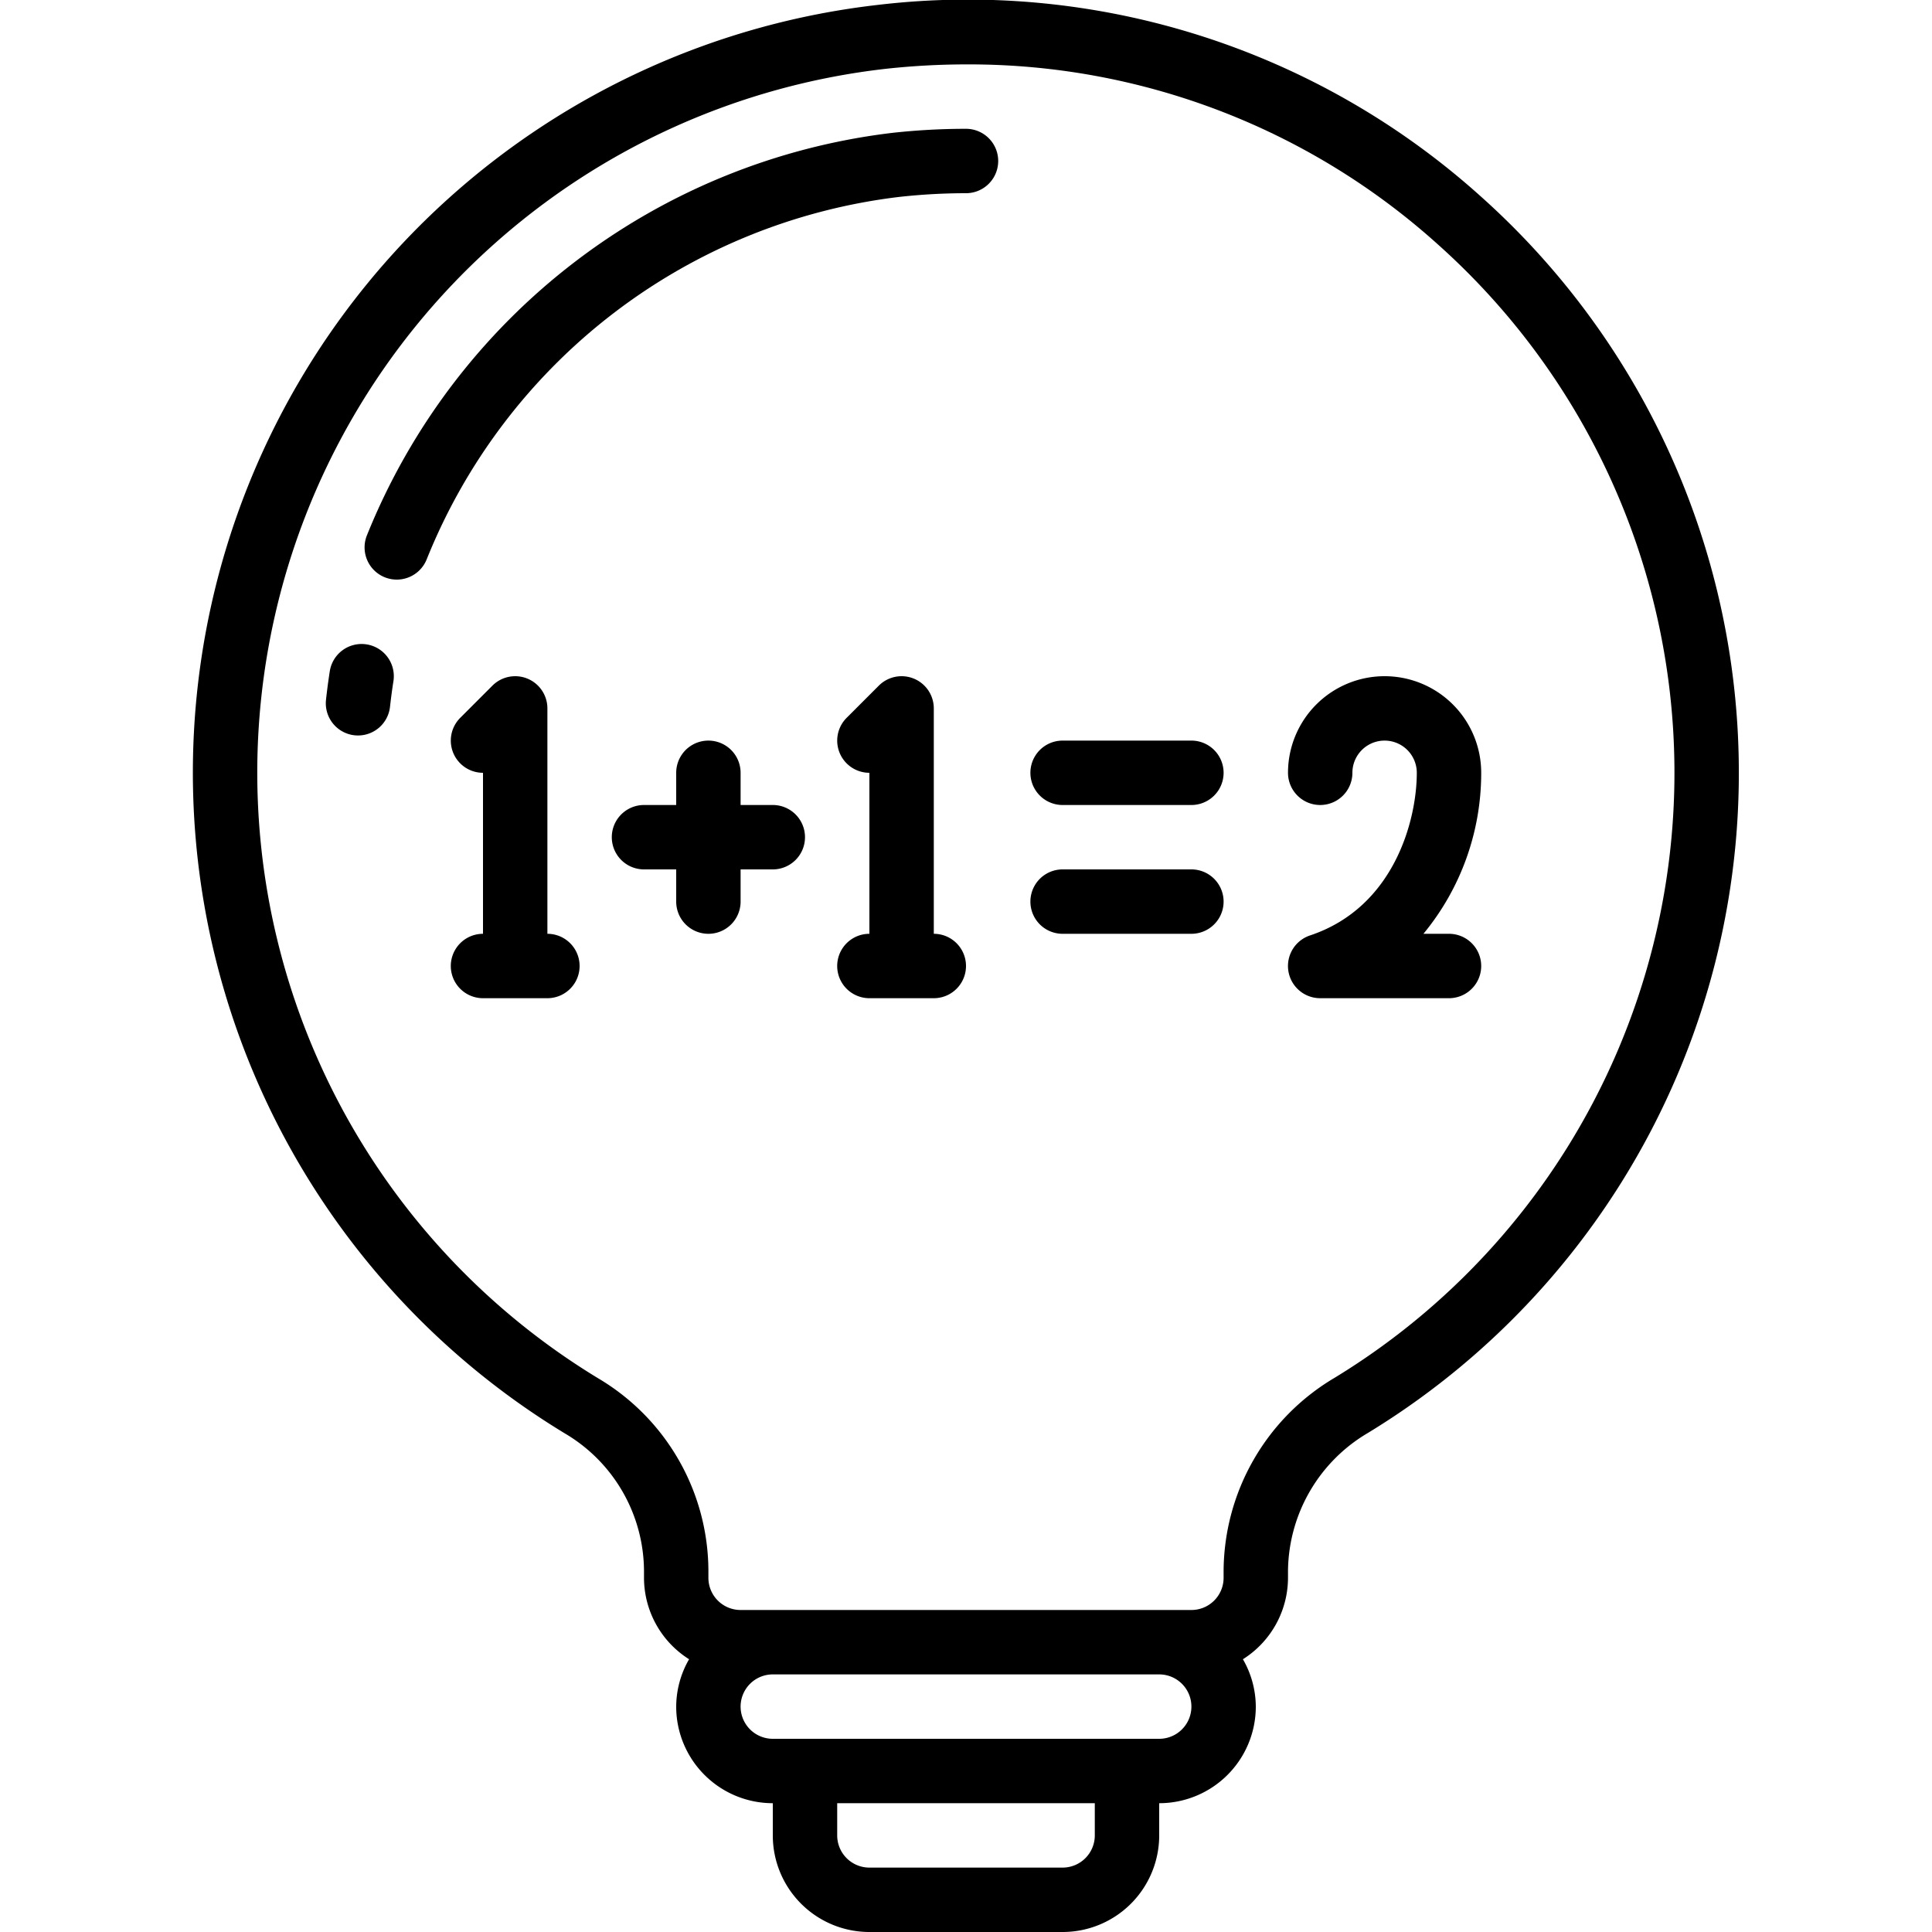
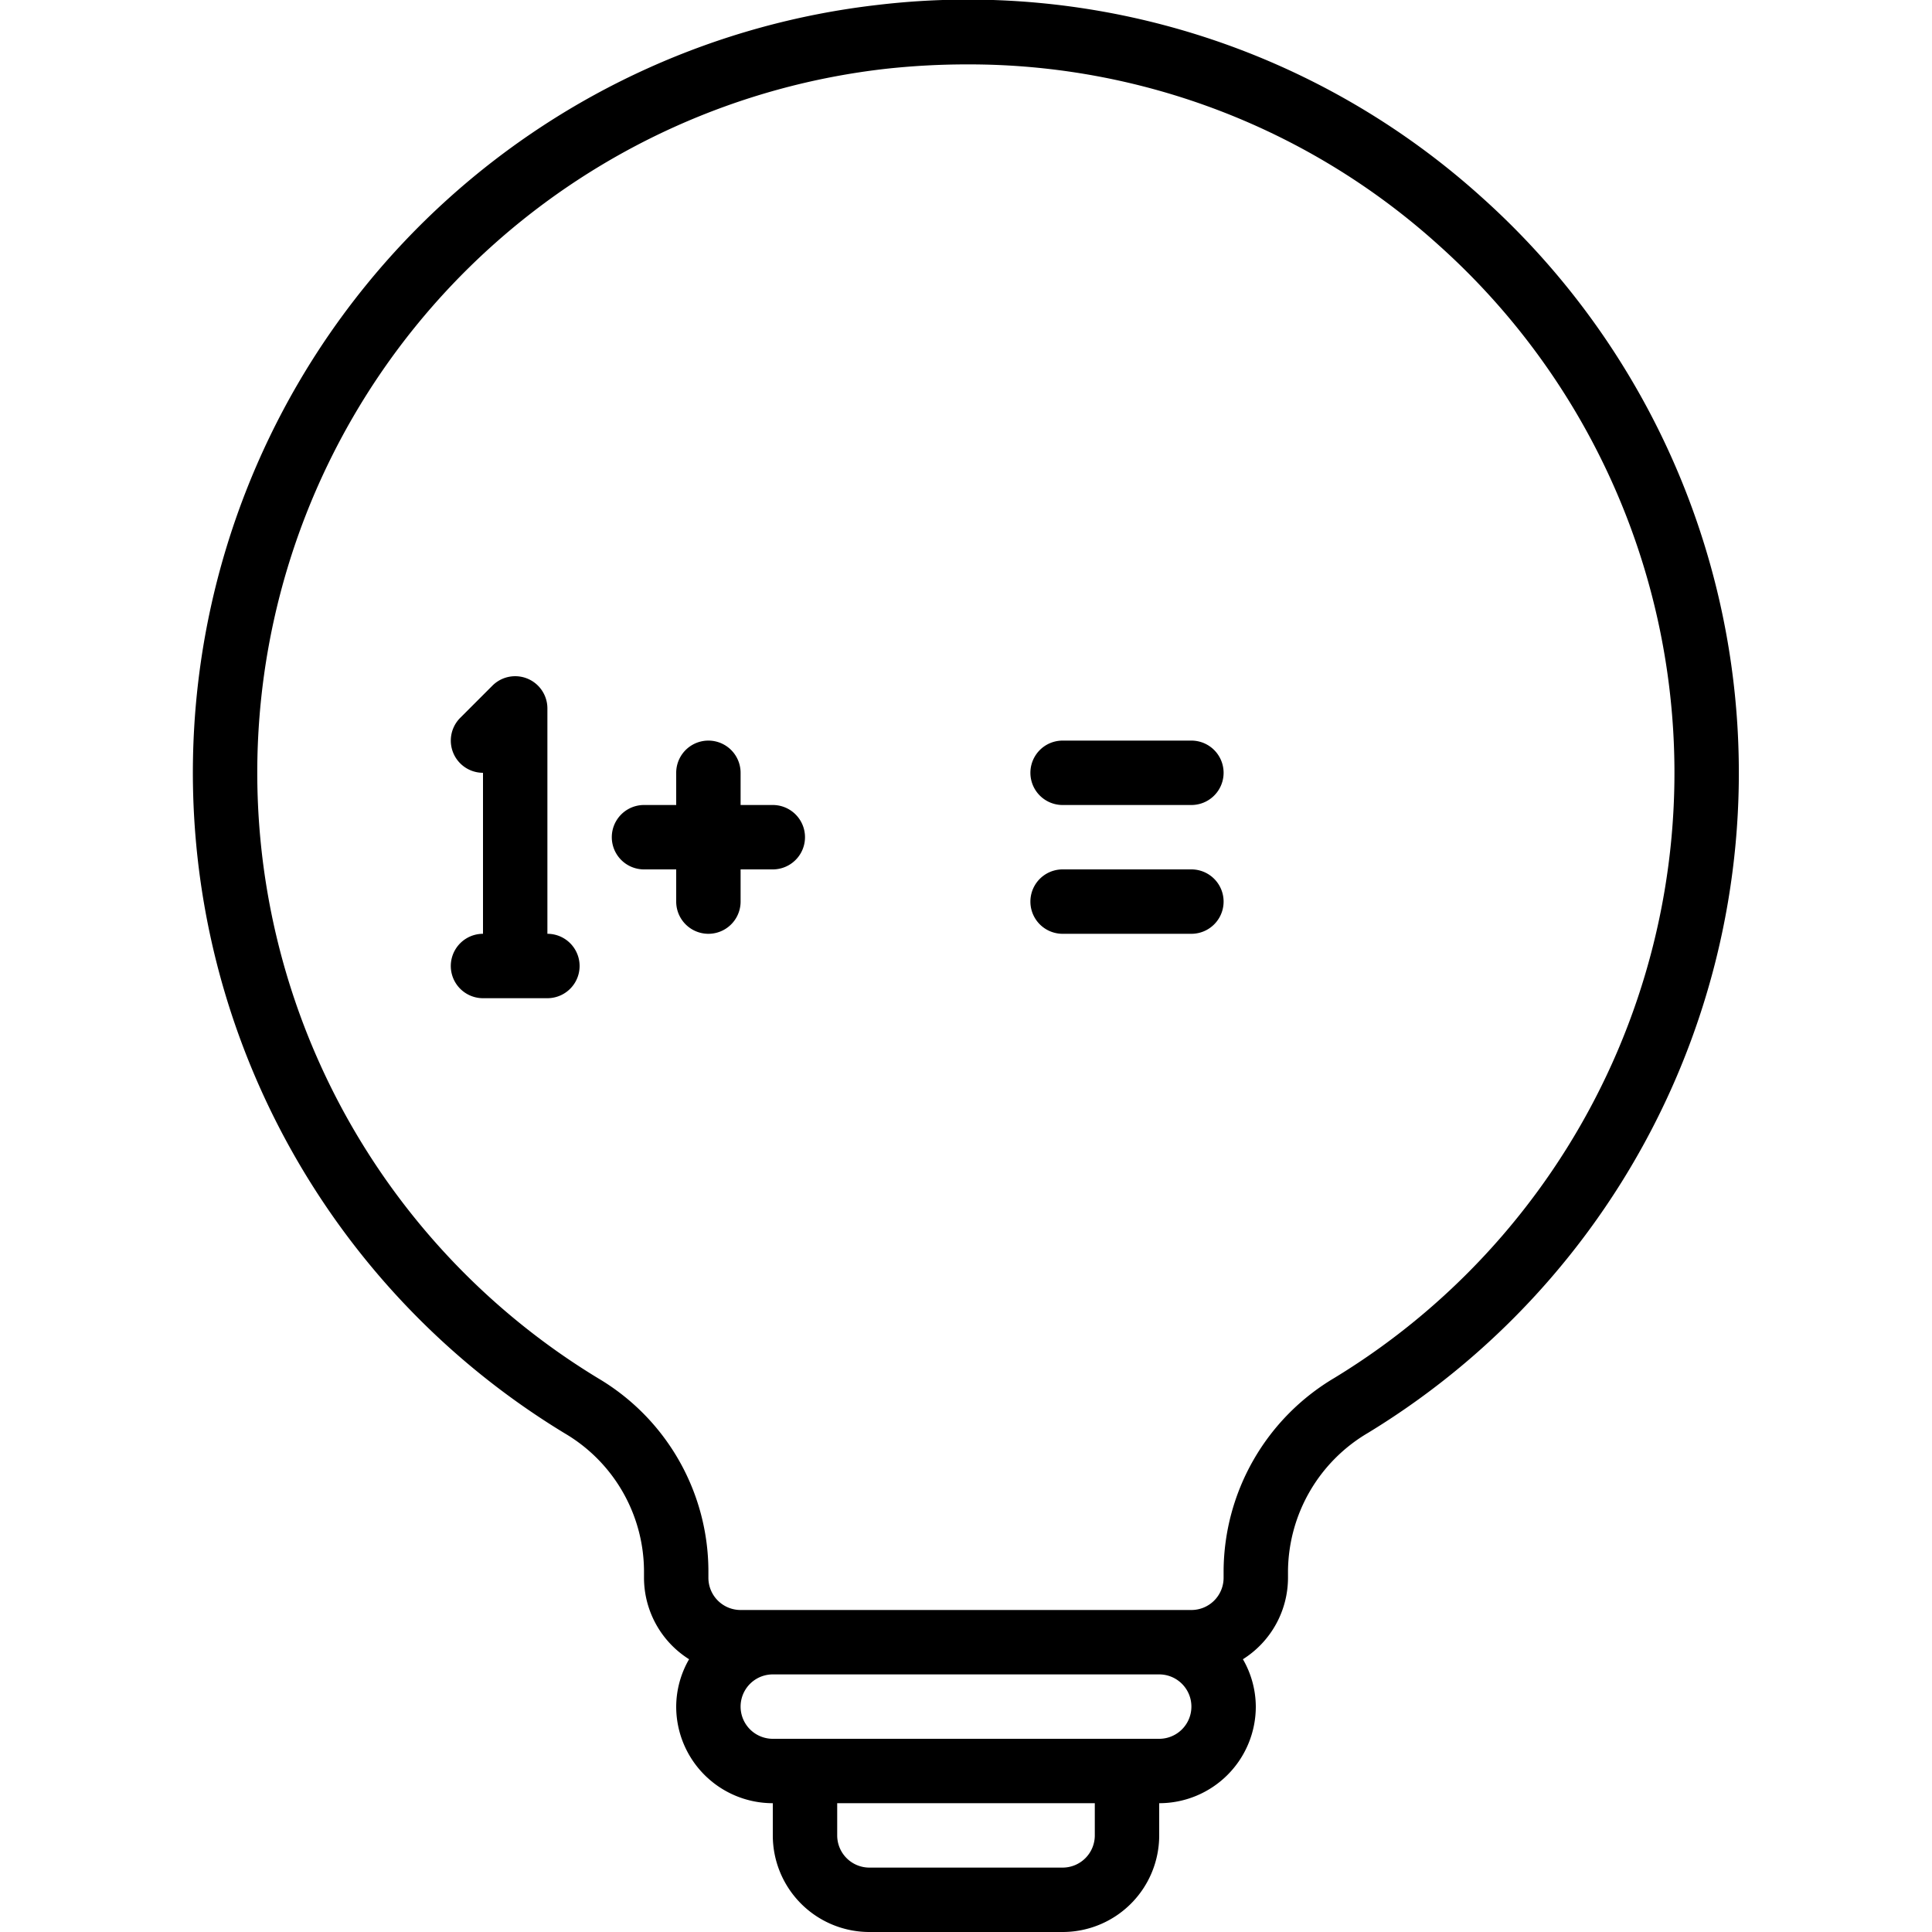
<svg xmlns="http://www.w3.org/2000/svg" id="Icons" viewBox="0 0 60 60" width="512" height="512">
  <path d="M46.006,6.117A23.811,23.811,0,0,0,27.271.151a24,24,0,0,0-9.729,44.365A4.985,4.985,0,0,1,20,48.777V49a2.994,2.994,0,0,0,1.4,2.529A2.967,2.967,0,0,0,21,53a3,3,0,0,0,3,3v1a3,3,0,0,0,3,3h6a3,3,0,0,0,3-3V56a3,3,0,0,0,3-3,2.967,2.967,0,0,0-.4-1.471A2.994,2.994,0,0,0,40,49v-.219A5.027,5.027,0,0,1,42.484,44.5,24,24,0,0,0,46.006,6.117ZM34,57a1,1,0,0,1-1,1H27a1,1,0,0,1-1-1V56h8Zm2-3H24a1,1,0,0,1,0-2H36a1,1,0,0,1,0,2Zm5.442-11.208A7.012,7.012,0,0,0,38,48.781V49a1,1,0,0,1-1,1H23a1,1,0,0,1-1-1v-.223a6.971,6.971,0,0,0-3.419-5.97A22,22,0,0,1,27.49,2.139,23.2,23.2,0,0,1,30.031,2,21.748,21.748,0,0,1,44.672,7.606a22,22,0,0,1-3.23,35.186Z" />
-   <path d="M30,4a20.943,20.943,0,0,0-2.289.126A20.169,20.169,0,0,0,11.393,16.631a1,1,0,0,0,1.859.738A18.14,18.14,0,0,1,27.93,6.115,18.95,18.95,0,0,1,30,6a1,1,0,0,0,0-2Z" />
-   <path d="M11.386,20.012a1,1,0,0,0-1.144.833q-.069.443-.118.89a1,1,0,0,0,.885,1.1,1.028,1.028,0,0,0,.11.006,1,1,0,0,0,.993-.89c.03-.268.065-.535.107-.8A1,1,0,0,0,11.386,20.012Z" />
  <path d="M17,29V22a1,1,0,0,0-1.707-.707l-1,1A1,1,0,0,0,15,24v5a1,1,0,0,0,0,2h2a1,1,0,0,0,0-2Z" />
-   <path d="M29,29V22a1,1,0,0,0-1.707-.707l-1,1A1,1,0,0,0,27,24v5a1,1,0,0,0,0,2h2a1,1,0,0,0,0-2Z" />
-   <path d="M43,21a3,3,0,0,0-3,3,1,1,0,0,0,2,0,1,1,0,0,1,2,0c0,1.466-.7,4.179-3.316,5.051A1,1,0,0,0,41,31h4a1,1,0,0,0,0-2h-.794A7.838,7.838,0,0,0,46,24,3,3,0,0,0,43,21Z" />
  <path d="M24,25H23V24a1,1,0,0,0-2,0v1H20a1,1,0,0,0,0,2h1v1a1,1,0,0,0,2,0V27h1a1,1,0,0,0,0-2Z" />
  <path d="M37,27H33a1,1,0,0,0,0,2h4a1,1,0,0,0,0-2Z" />
  <path d="M37,23H33a1,1,0,0,0,0,2h4a1,1,0,0,0,0-2Z" />
</svg>